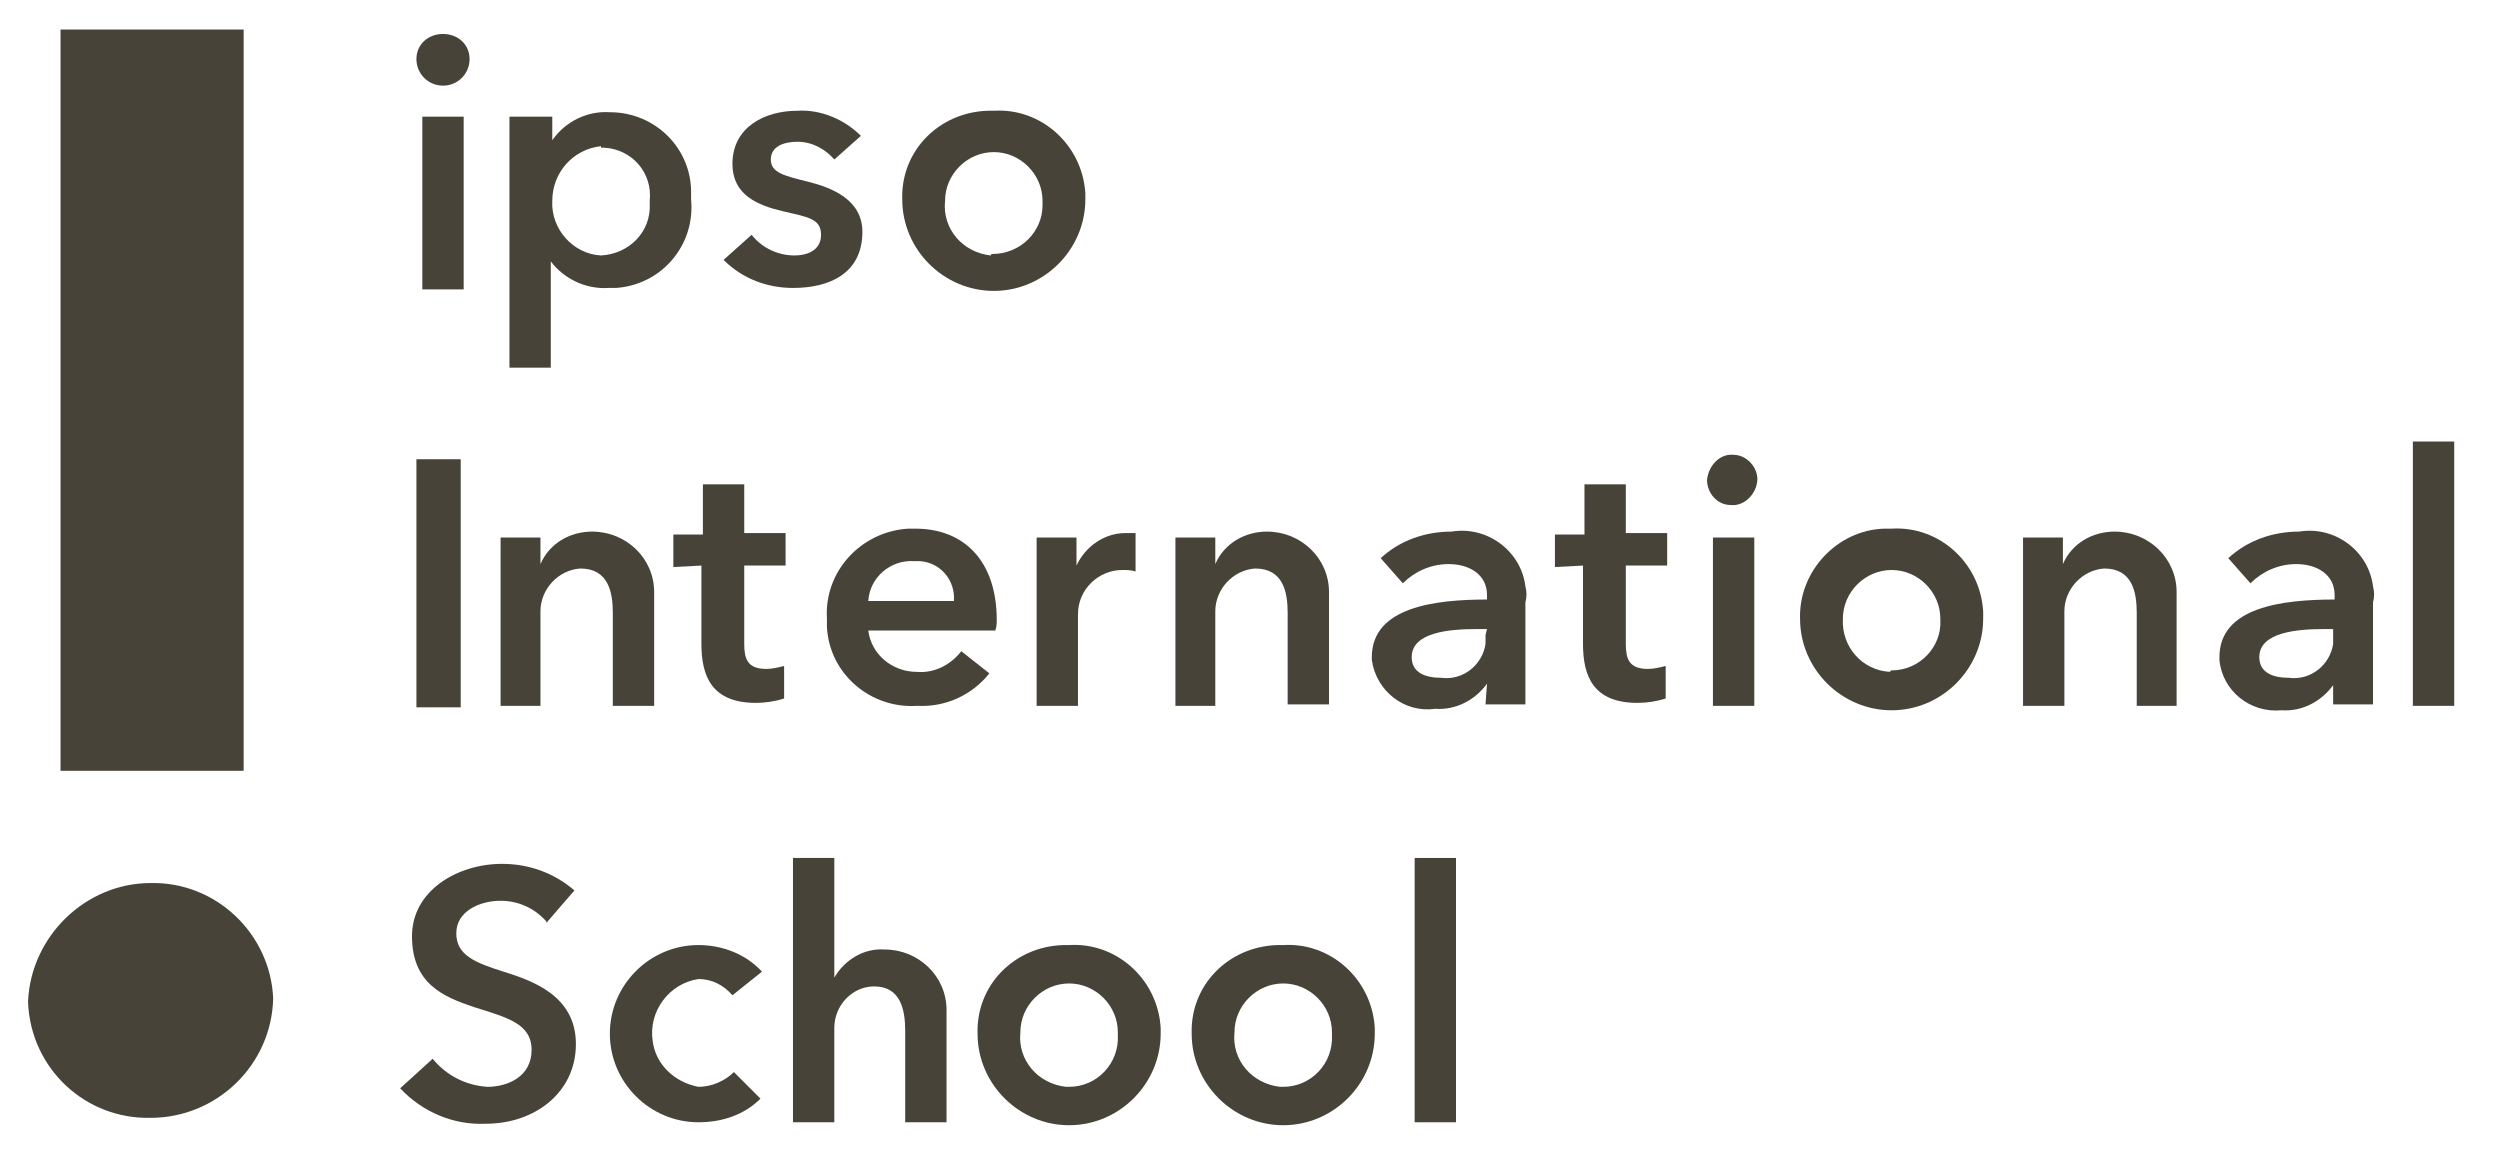
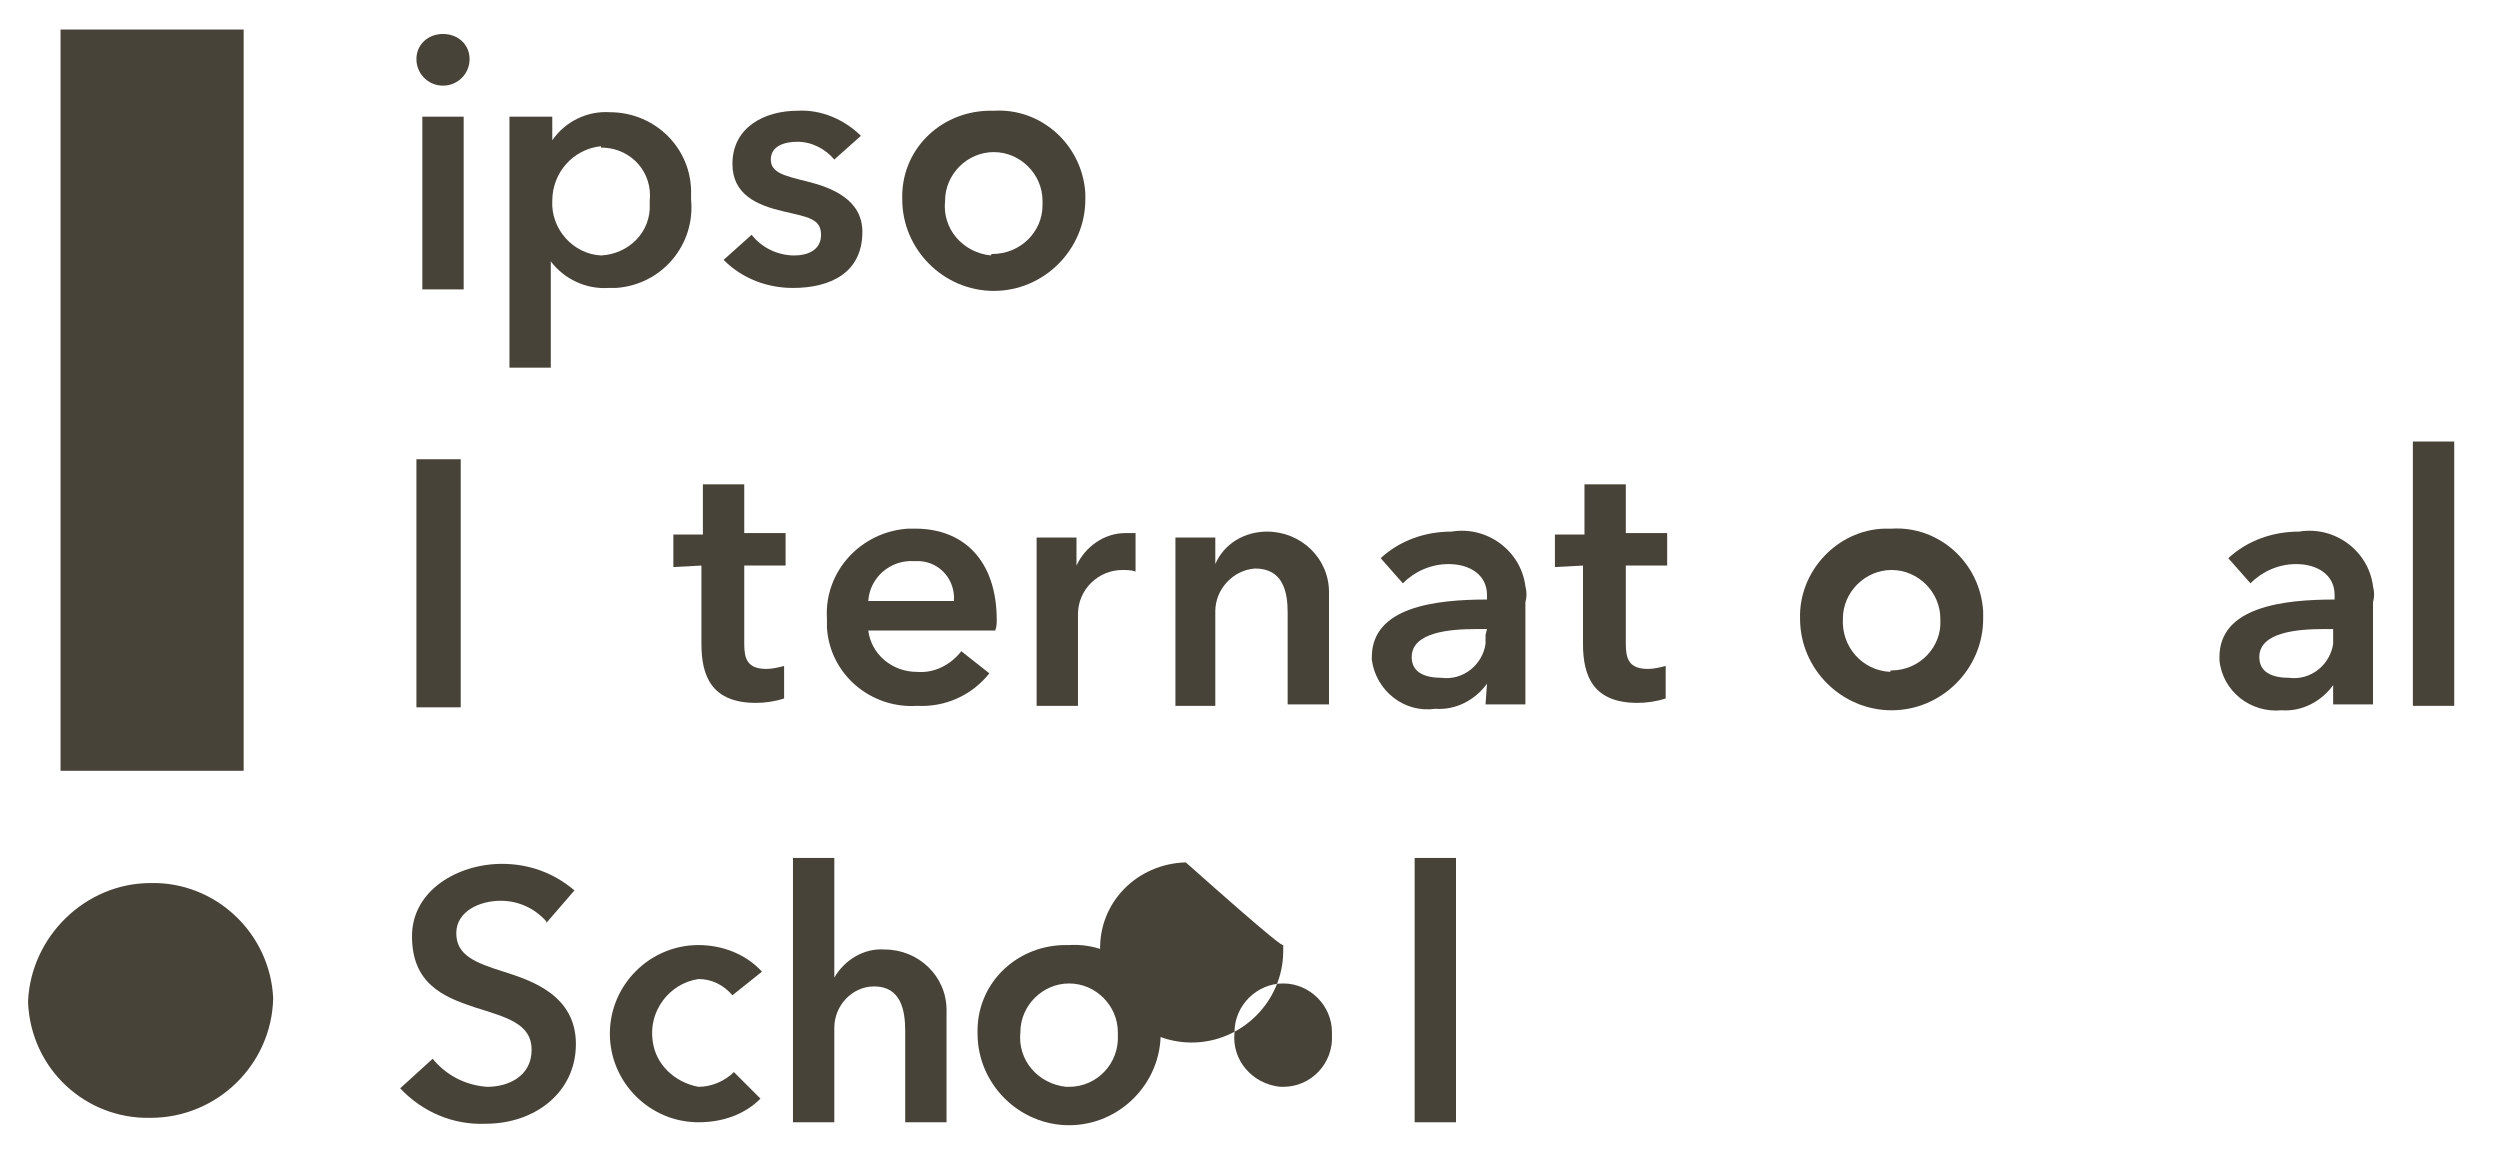
<svg xmlns="http://www.w3.org/2000/svg" version="1.1" x="0px" y="0px" viewBox="0 0 169.3 78.2" style="enable-background:new 0 0 169.3 78.2;" xml:space="preserve">
  <style type="text/css">
	.st0{fill:#484338;}
</style>
  <g id="Ebene_2">
</g>
  <g id="Layer_2">
    <g>
      <g id="Layer_2_2_">
        <g id="Ebene_2_2_">
          <g id="Logos_1_">
            <g id="Anthrazit_1_">
              <g id="ISR_1_">
                <path class="st0" d="M16.4,52.2H4.1V2h12.4V52.2z M10.2,59.8c4.4-0.1,8.1,3.4,8.3,7.8c-0.1,4.5-3.8,8.1-8.3,8.1         c-4.4,0.1-8.1-3.3-8.3-7.8c0,0,0,0,0-0.1C2.1,63.4,5.8,59.8,10.2,59.8" />
                <rect x="163.4" y="29.9" class="st0" width="2.8" height="17.9" />
                <path class="st0" d="M28.6,7.9h2.8v11.7h-2.8V7.9z M30,2.3c1,0,1.8,0.7,1.8,1.7c0,0,0,0,0,0c0,1-0.8,1.8-1.8,1.8         c-1,0-1.8-0.8-1.8-1.8C28.2,3,29,2.3,30,2.3C30,2.3,30,2.3,30,2.3" />
                <path class="st0" d="M40.7,9.9c-1.9,0.2-3.3,1.8-3.3,3.7c-0.1,1.9,1.4,3.6,3.3,3.7c0,0,0,0,0,0c1.9-0.1,3.4-1.6,3.3-3.5         c0-0.1,0-0.1,0-0.2c0.2-1.9-1.2-3.5-3.1-3.6c-0.1,0-0.1,0-0.2,0 M37.4,7.9v1.6l0,0c0.9-1.3,2.4-2,3.9-1.9         c3.1,0,5.6,2.5,5.5,5.6c0,0.1,0,0.2,0,0.3c0.3,3.1-2,5.8-5.1,6c-0.2,0-0.3,0-0.5,0c-1.5,0.1-3-0.6-3.9-1.8l0,0v7.2h-2.8V7.9         H37.4z" />
                <path class="st0" d="M56.5,10.8C55.9,10.1,55,9.6,54,9.6c-0.9,0-1.8,0.3-1.8,1.2s0.9,1.1,2.5,1.5c1.6,0.4,3.7,1.2,3.7,3.4         c0,2.8-2.2,3.8-4.7,3.8c-1.7,0-3.4-0.6-4.7-1.9l1.9-1.7c0.7,0.9,1.8,1.4,2.9,1.4c0.8,0,1.8-0.3,1.8-1.4s-0.9-1.2-2.6-1.6         c-1.7-0.4-3.4-1.1-3.4-3.2c0-2.5,2.2-3.6,4.4-3.6c1.6-0.1,3.2,0.6,4.3,1.7L56.5,10.8L56.5,10.8z" />
                <path class="st0" d="M67.2,17.2c1.9,0,3.4-1.5,3.4-3.3c0-0.1,0-0.2,0-0.3c0-1.8-1.5-3.3-3.3-3.3c-1.8,0-3.3,1.5-3.3,3.3         c-0.2,1.9,1.2,3.5,3.1,3.7C67.1,17.2,67.2,17.2,67.2,17.2 M67.3,7.5c3.2-0.2,6,2.3,6.2,5.6c0,0.1,0,0.3,0,0.4         c0,3.4-2.8,6.2-6.2,6.2c-3.4,0-6.2-2.8-6.2-6.2c-0.1-3.3,2.5-5.9,5.8-6C67,7.5,67.1,7.5,67.3,7.5" />
                <rect x="28.2" y="31.1" class="st0" width="3" height="16.8" />
-                 <path class="st0" d="M33.9,36.4h2.7v1.8l0,0c0.6-1.4,2-2.2,3.5-2.2c2.3,0,4.2,1.8,4.2,4.1c0,0.2,0,0.4,0,0.5v7.2h-2.8v-6.3         c0-1.4-0.3-3-2.2-3c-1.5,0.1-2.7,1.4-2.7,2.9c0,0.1,0,0.1,0,0.2v6.2h-2.7V36.4z" />
                <path class="st0" d="M45.6,38.4v-2.2h2v-3.4h2.8v3.3h2.8v2.2h-2.8v5.3c0,1,0.2,1.7,1.5,1.7c0.4,0,0.8-0.1,1.2-0.2v2.2         c-0.6,0.2-1.3,0.3-1.9,0.3c-3,0-3.7-1.8-3.7-4v-5.3L45.6,38.4L45.6,38.4z" />
                <path class="st0" d="M64.6,40.7c0.1-1.4-0.9-2.6-2.3-2.7c-0.1,0-0.3,0-0.4,0c-1.6-0.1-3,1.1-3.1,2.7H64.6z M67.4,42.7h-8.6         c0.2,1.6,1.6,2.8,3.3,2.8c1.2,0.1,2.3-0.5,3-1.4l1.9,1.5c-1.2,1.5-3,2.3-4.9,2.2c-3.1,0.2-5.9-2.1-6.1-5.3c0-0.2,0-0.4,0-0.6         c-0.2-3.2,2.3-5.9,5.5-6.1c0.2,0,0.3,0,0.5,0c3.2,0,5.5,2.1,5.5,6.2C67.5,42.2,67.5,42.4,67.4,42.7" />
                <path class="st0" d="M70.2,36.4h2.7v1.9l0,0c0.6-1.3,1.9-2.2,3.3-2.2c0.2,0,0.5,0,0.7,0v2.6c-0.3-0.1-0.6-0.1-0.9-0.1         c-1.6,0-3,1.3-3,3c0,0.1,0,0.2,0,0.2v6h-2.8L70.2,36.4L70.2,36.4z" />
                <path class="st0" d="M79.6,36.4h2.7v1.8l0,0c0.6-1.4,2-2.2,3.5-2.2c2.3,0,4.2,1.8,4.2,4.1c0,0.2,0,0.4,0,0.5v7.1h-2.8v-6.2         c0-1.4-0.3-3-2.2-3c-1.5,0.1-2.7,1.4-2.7,2.9c0,0.1,0,0.1,0,0.2v6.2h-2.7V36.4z" />
                <path class="st0" d="M100.7,42.6H100c-1.8,0-4.4,0.2-4.4,1.9c0,1.1,1,1.4,2,1.4c1.5,0.2,2.8-0.9,3-2.3c0-0.2,0-0.4,0-0.6         L100.7,42.6z M100.7,46.3L100.7,46.3c-0.8,1.1-2.1,1.8-3.5,1.7c-2.1,0.3-4-1.2-4.3-3.3c0-0.1,0-0.1,0-0.2         c0-3.4,4.3-3.9,7.8-3.9v-0.3c0-1.4-1.2-2.1-2.6-2.1c-1.2,0-2.3,0.5-3.1,1.3l-1.5-1.7c1.3-1.2,3-1.8,4.8-1.8         c2.4-0.4,4.7,1.3,5,3.7c0.1,0.4,0.1,0.7,0,1.1v6.9h-2.7L100.7,46.3L100.7,46.3z" />
                <path class="st0" d="M105.3,38.4v-2.2h2v-3.4h2.8v3.3h2.8v2.2h-2.8v5.3c0,1,0.2,1.7,1.5,1.7c0.4,0,0.8-0.1,1.2-0.2v2.2         c-0.6,0.2-1.3,0.3-1.9,0.3c-3,0-3.7-1.8-3.7-4v-5.3L105.3,38.4L105.3,38.4z" />
-                 <path class="st0" d="M116,36.4h2.8v11.4H116V36.4z M117.4,30.8c0.9,0,1.7,0.9,1.6,1.8s-0.9,1.7-1.8,1.6         c-0.9,0-1.6-0.8-1.6-1.7C115.7,31.5,116.5,30.7,117.4,30.8C117.4,30.8,117.4,30.8,117.4,30.8" />
                <path class="st0" d="M128.1,45.4c1.9,0,3.4-1.6,3.3-3.4c0,0,0-0.1,0-0.1c0-1.8-1.5-3.3-3.3-3.3c-1.8,0-3.3,1.5-3.3,3.3         c-0.1,1.9,1.3,3.5,3.2,3.6C128,45.4,128.1,45.4,128.1,45.4 M128.1,35.8c3.2-0.2,6,2.3,6.2,5.6c0,0.2,0,0.3,0,0.5         c0,3.4-2.8,6.2-6.2,6.2c-3.4,0-6.2-2.8-6.2-6.2c-0.1-3.2,2.5-6,5.7-6.1C127.8,35.8,128,35.8,128.1,35.8" />
-                 <path class="st0" d="M137,36.4h2.7v1.8l0,0c0.6-1.4,2-2.2,3.5-2.2c2.3,0,4.2,1.8,4.2,4.1c0,0.2,0,0.4,0,0.5v7.2h-2.7v-6.3         c0-1.4-0.3-3-2.2-3c-1.5,0.1-2.7,1.4-2.7,2.9c0,0.1,0,0.1,0,0.2v6.2H137V36.4z" />
                <path class="st0" d="M158,42.6h-0.6c-1.8,0-4.4,0.2-4.4,1.9c0,1.1,1,1.4,2,1.4c1.5,0.2,2.8-0.9,3-2.3c0-0.2,0-0.4,0-0.6         L158,42.6z M158,46.4L158,46.4c-0.8,1.1-2.1,1.8-3.5,1.7c-2.1,0.2-4-1.3-4.2-3.4c0-0.1,0-0.1,0-0.2c0-3.4,4.3-3.9,7.8-3.9         v-0.3c0-1.4-1.2-2.1-2.6-2.1c-1.2,0-2.3,0.5-3.1,1.3l-1.5-1.7c1.3-1.2,3-1.8,4.8-1.8c2.4-0.4,4.7,1.3,5,3.7         c0.1,0.4,0.1,0.7,0,1.1v6.9h-2.7v-1.4L158,46.4z" />
                <path class="st0" d="M37,62.4c-0.8-0.9-1.9-1.4-3.1-1.4c-1.4,0-3,0.7-3,2.2c0,1.5,1.3,2,3.2,2.6s4.9,1.6,4.9,4.9         c0,3.3-2.8,5.4-6.1,5.4c-2.2,0.1-4.3-0.8-5.8-2.4l2.2-2c0.9,1.1,2.2,1.8,3.7,1.9c1.4,0,3-0.7,3-2.5s-1.7-2.2-3.9-2.9         c-2.1-0.7-4.2-1.6-4.2-4.8c0-3.1,3.1-4.9,6.1-4.9c1.8,0,3.5,0.6,4.9,1.8l-1.9,2.2L37,62.4z" />
                <path class="st0" d="M49.6,67.4c-0.6-0.7-1.4-1.1-2.3-1.1c-2,0.3-3.4,2.2-3.1,4.2c0.2,1.6,1.5,2.8,3.1,3.1         c0.9,0,1.8-0.4,2.4-1l1.8,1.8c-1.1,1.1-2.6,1.6-4.2,1.6c-3.3,0-6-2.7-6-6c0-3.3,2.7-6,6-6c1.6,0,3.2,0.6,4.3,1.8L49.6,67.4         L49.6,67.4z" />
                <path class="st0" d="M64.1,68.9V76h-2.8v-6.2c0-1.4-0.3-3-2.1-3c-1.5,0-2.7,1.3-2.7,2.8c0,0.1,0,0.1,0,0.2V76h-2.8V58.1h2.8         v8.1l0,0c0.7-1.2,2-2,3.4-1.9c2.3,0,4.2,1.8,4.2,4.1C64.1,68.5,64.1,68.7,64.1,68.9" />
                <path class="st0" d="M72.4,73.6c1.9,0,3.4-1.6,3.3-3.5c0-0.1,0-0.2,0-0.2c0-1.8-1.5-3.3-3.3-3.3c-1.8,0-3.3,1.5-3.3,3.3l0,0         c-0.2,1.9,1.2,3.5,3.1,3.7C72.2,73.6,72.3,73.6,72.4,73.6 M72.4,64c3.2-0.2,6,2.3,6.2,5.6c0,0.1,0,0.3,0,0.4         c0,3.4-2.8,6.2-6.2,6.2s-6.2-2.8-6.2-6.2c-0.1-3.3,2.5-5.9,5.8-6C72.1,64,72.3,64,72.4,64" />
-                 <path class="st0" d="M86.9,73.6c1.9,0,3.4-1.6,3.3-3.5c0-0.1,0-0.2,0-0.2c0-1.8-1.5-3.3-3.3-3.3c-1.8,0-3.3,1.5-3.3,3.3         c-0.2,1.9,1.2,3.5,3.1,3.7C86.7,73.6,86.8,73.6,86.9,73.6 M86.9,64c3.2-0.2,6,2.3,6.2,5.6c0,0.1,0,0.3,0,0.4         c0,3.4-2.8,6.2-6.2,6.2c-3.4,0-6.2-2.8-6.2-6.2c-0.1-3.3,2.5-5.9,5.8-6C86.6,64,86.8,64,86.9,64" />
+                 <path class="st0" d="M86.9,73.6c1.9,0,3.4-1.6,3.3-3.5c0-0.1,0-0.2,0-0.2c0-1.8-1.5-3.3-3.3-3.3c-1.8,0-3.3,1.5-3.3,3.3         c-0.2,1.9,1.2,3.5,3.1,3.7C86.7,73.6,86.8,73.6,86.9,73.6 M86.9,64c0,0.1,0,0.3,0,0.4         c0,3.4-2.8,6.2-6.2,6.2c-3.4,0-6.2-2.8-6.2-6.2c-0.1-3.3,2.5-5.9,5.8-6C86.6,64,86.8,64,86.9,64" />
                <rect x="95.8" y="58.1" class="st0" width="2.8" height="17.9" />
              </g>
            </g>
          </g>
        </g>
      </g>
    </g>
  </g>
</svg>